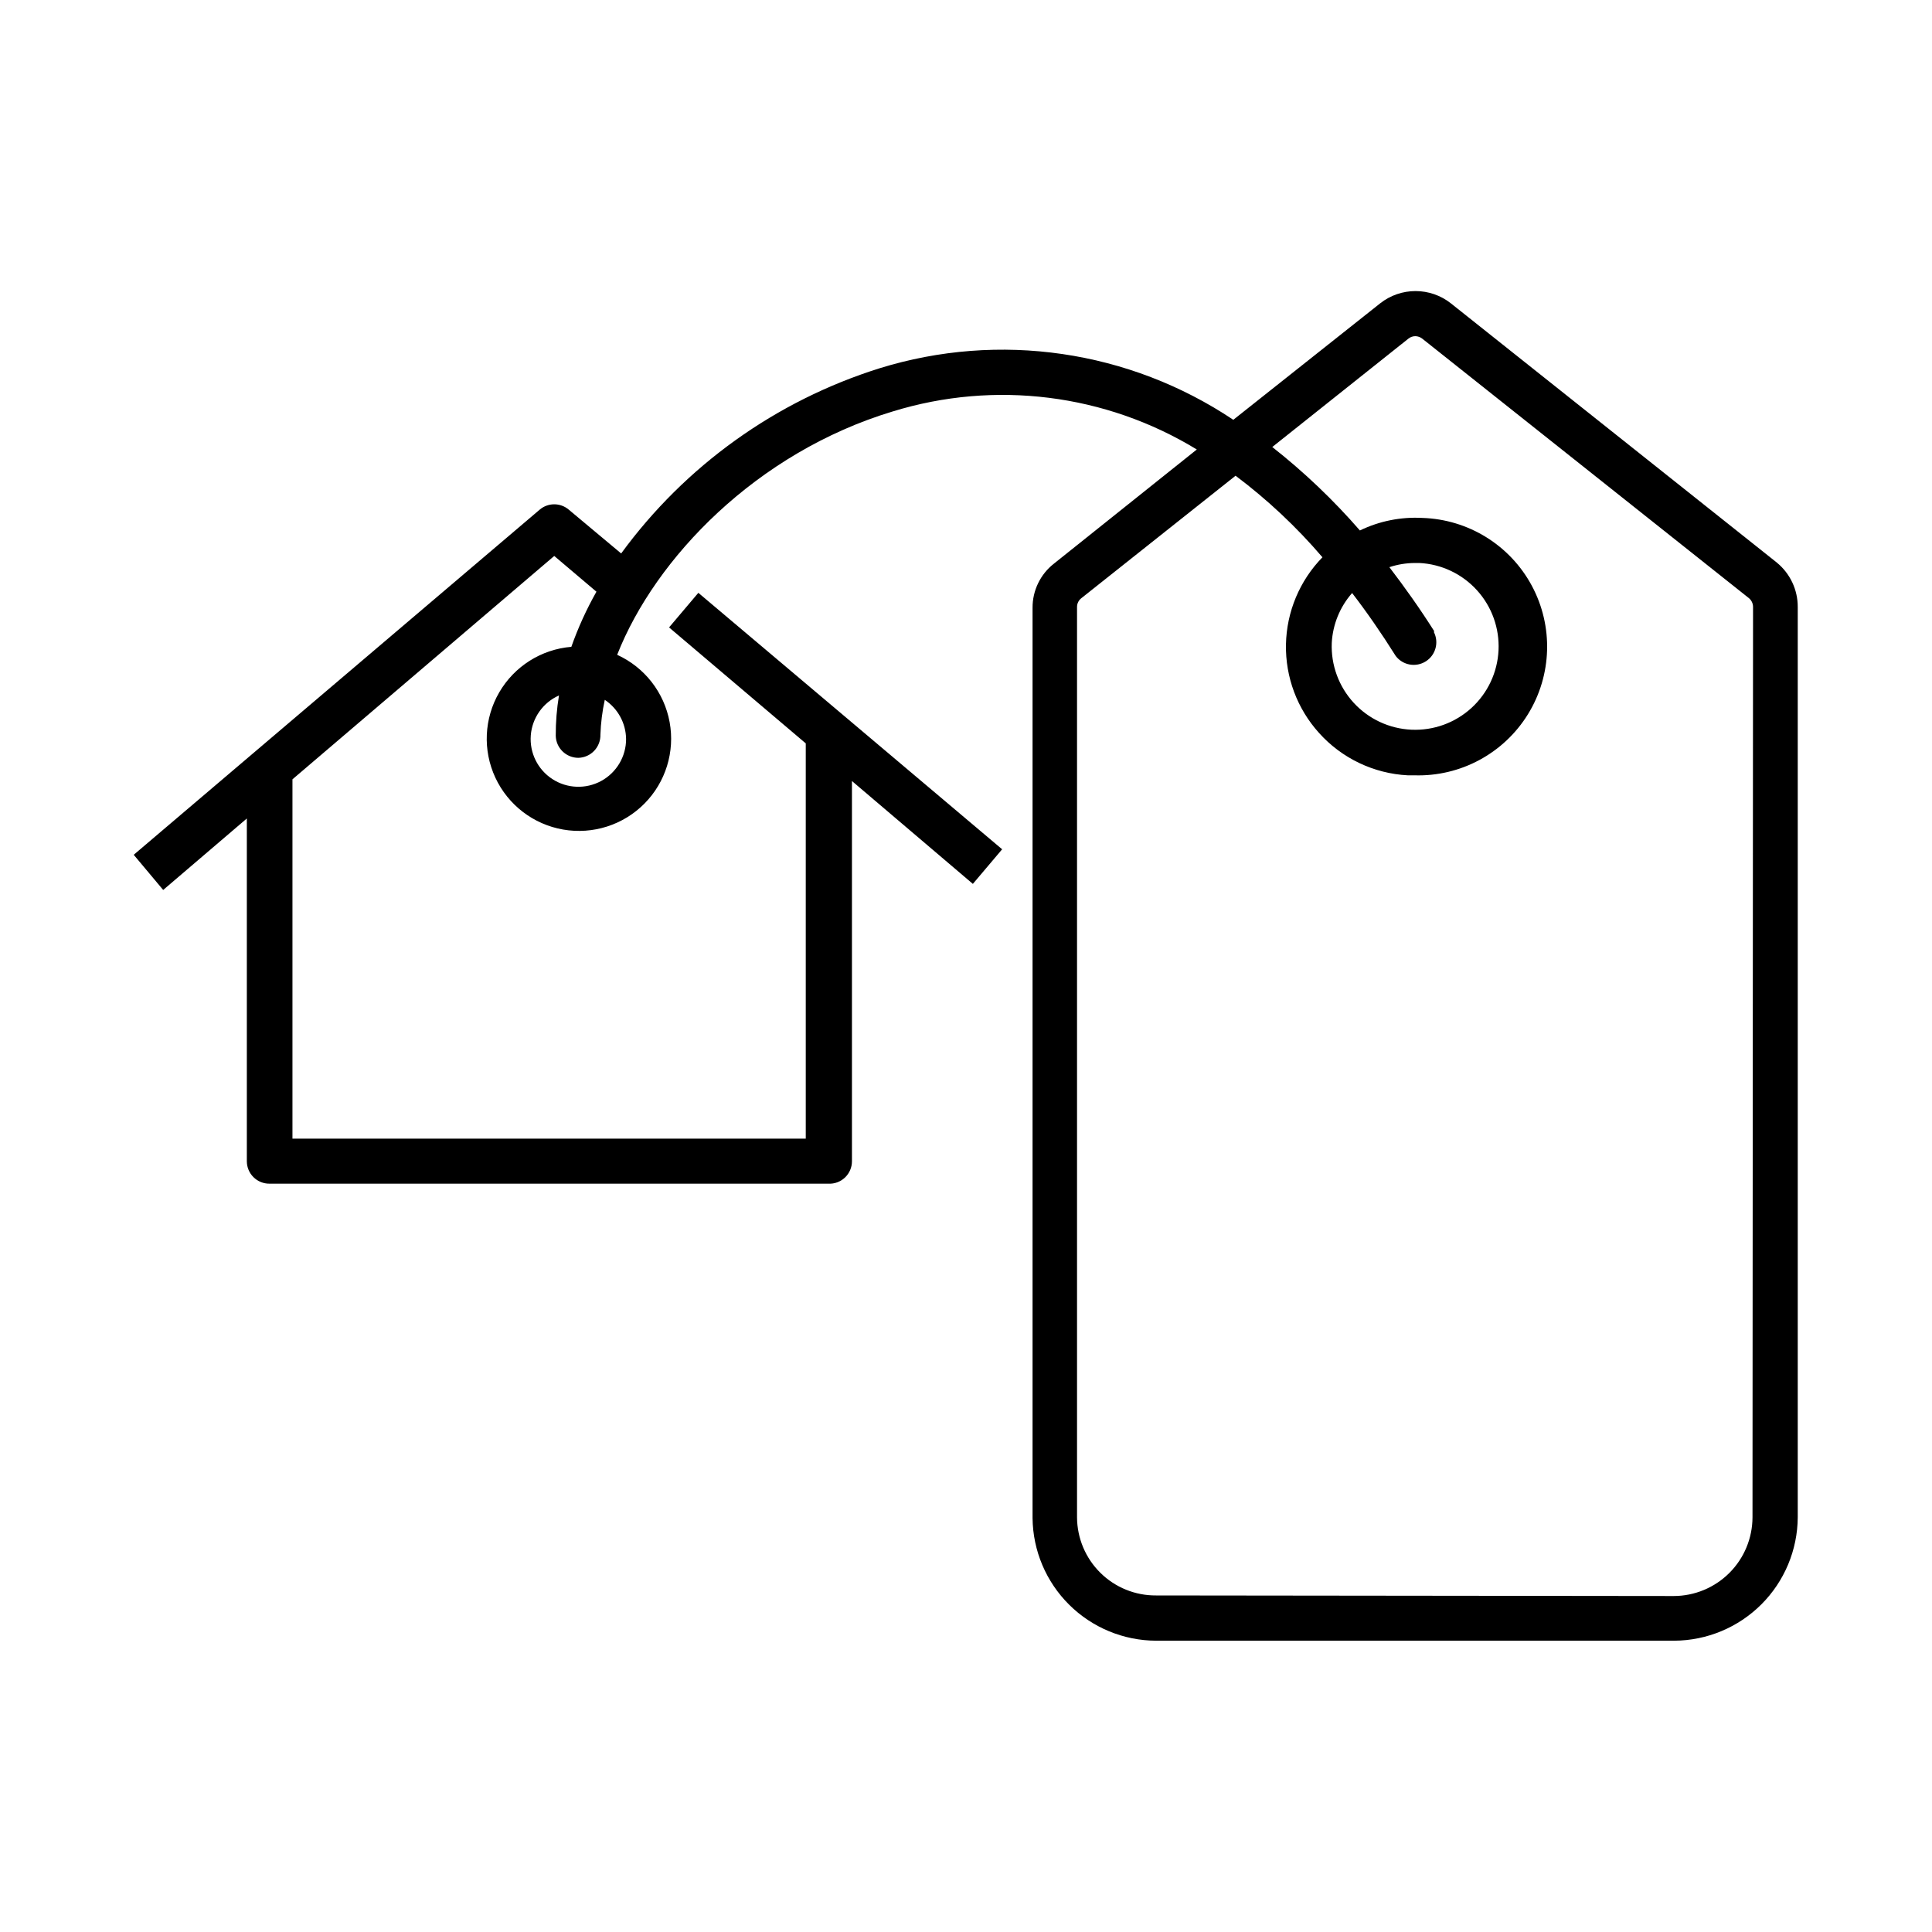
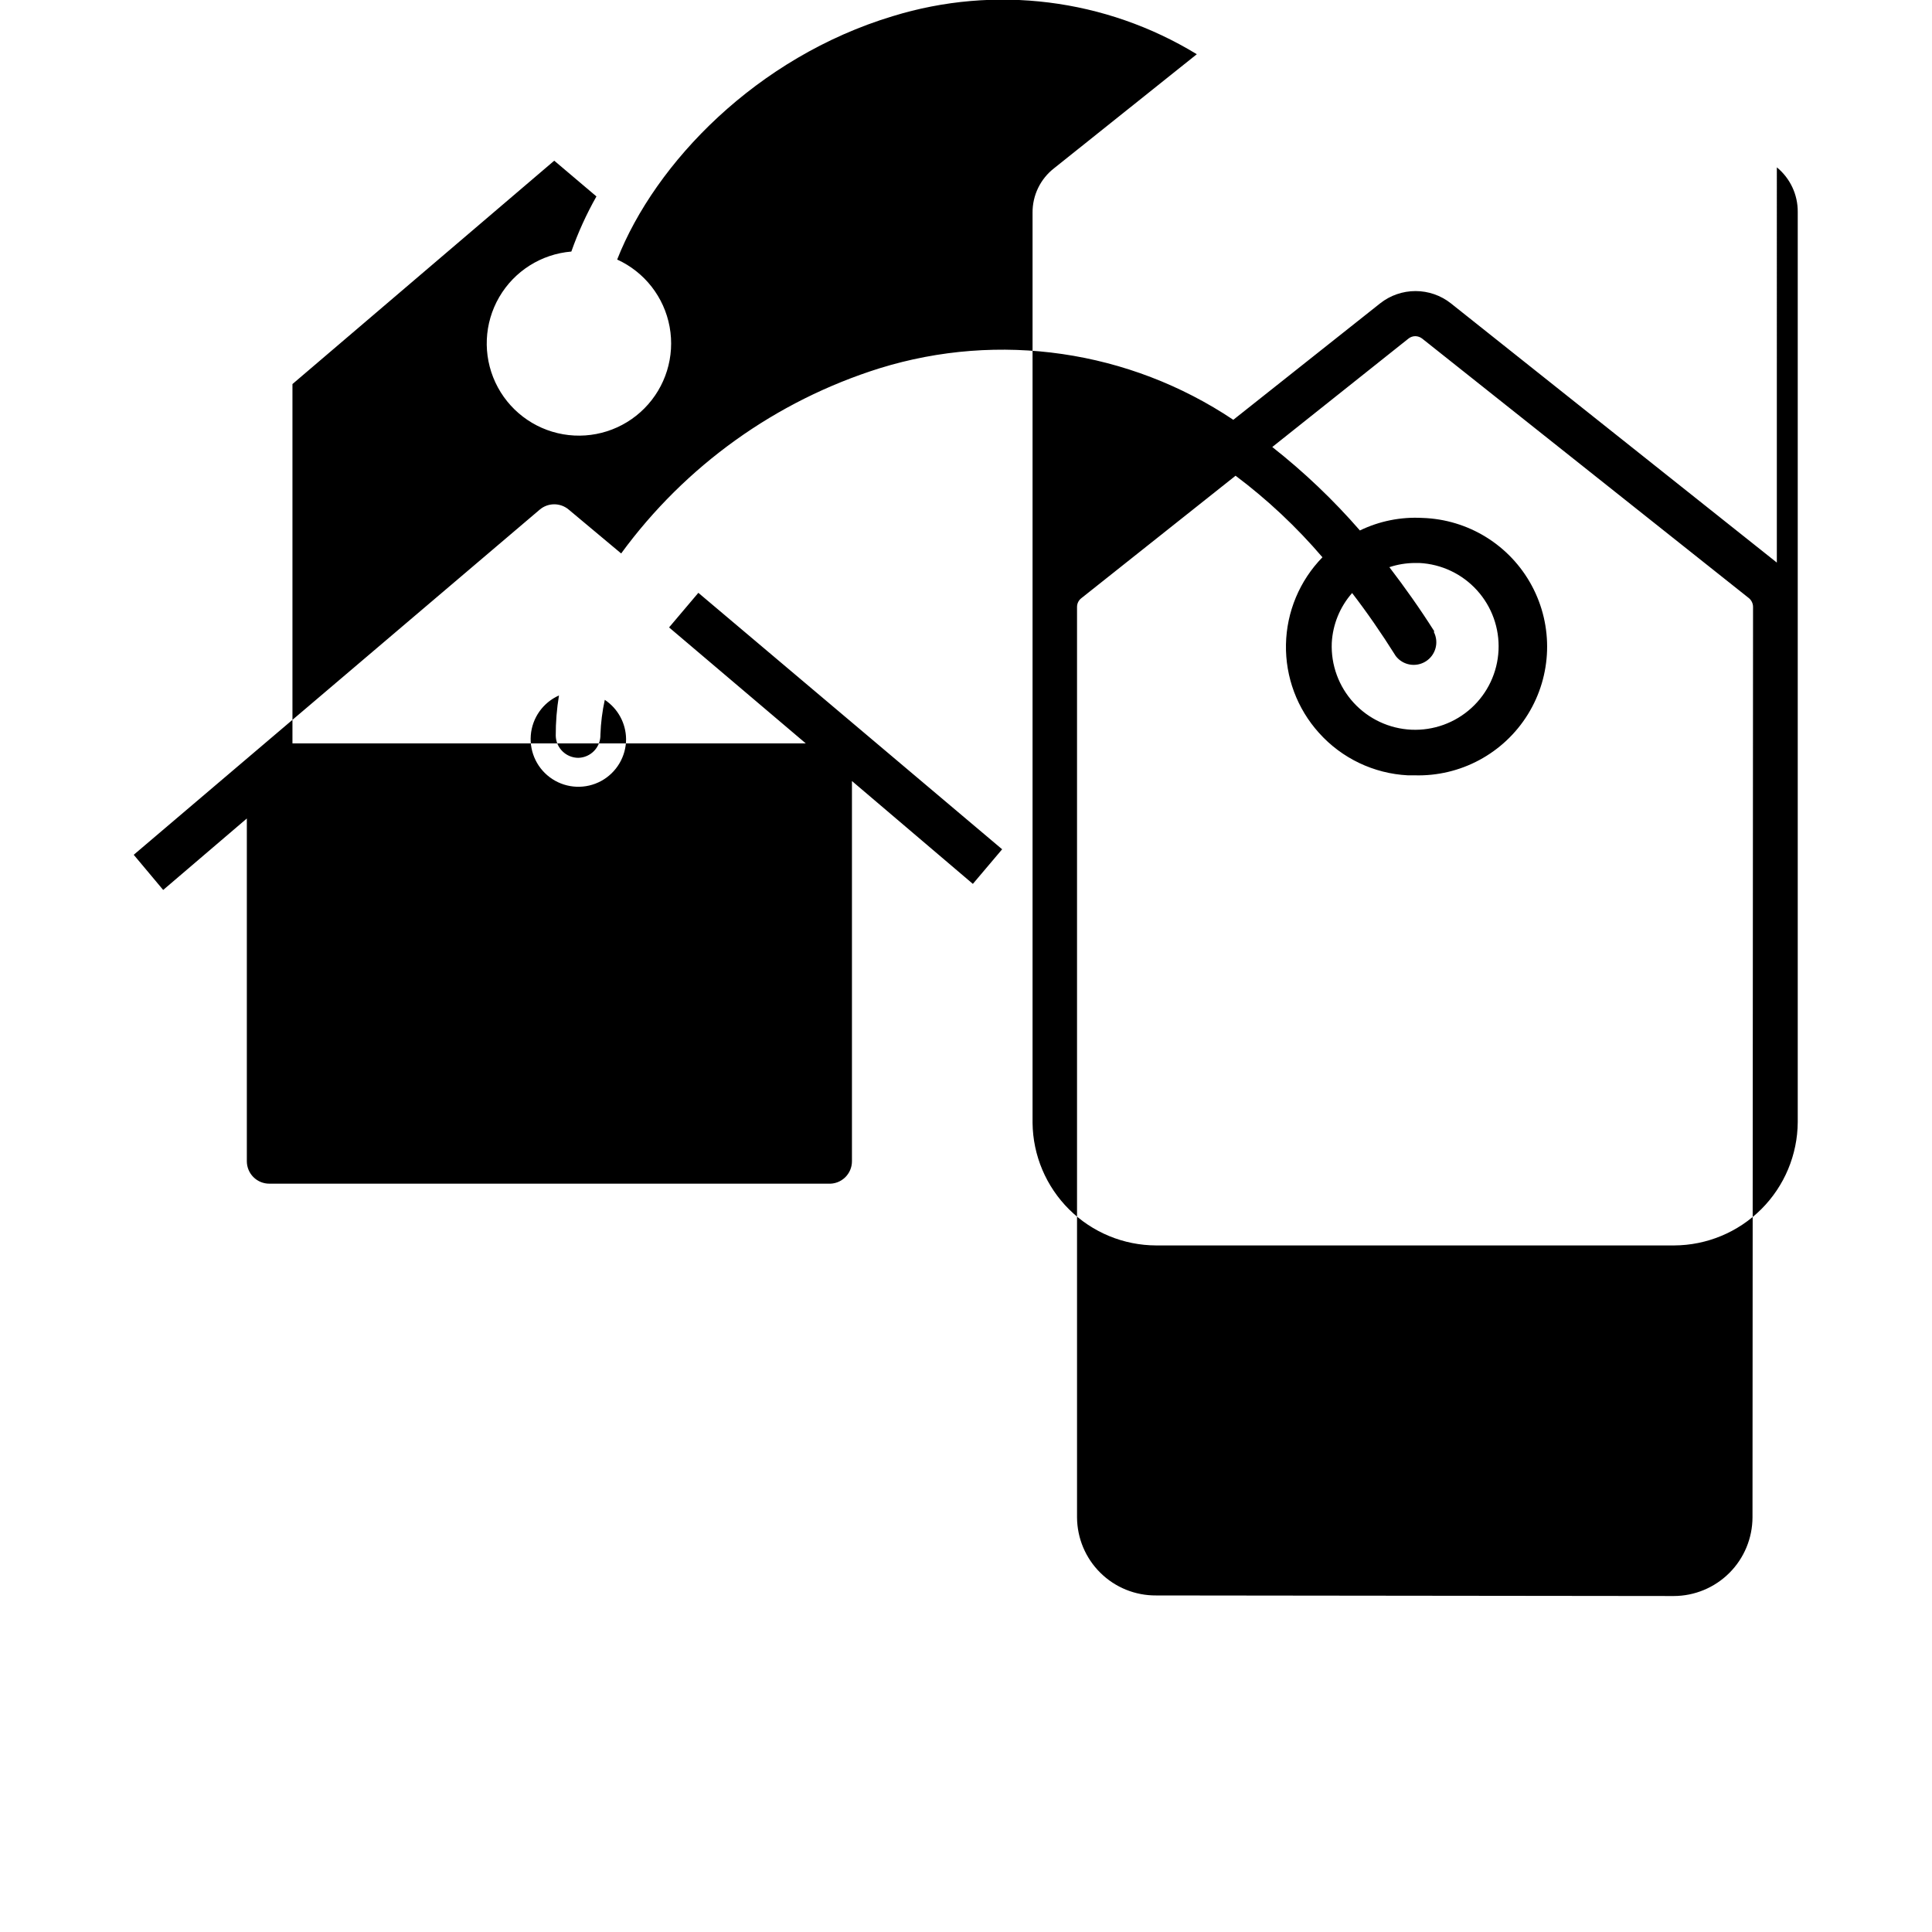
<svg xmlns="http://www.w3.org/2000/svg" fill="#000000" width="800px" height="800px" version="1.1" viewBox="144 144 512 512">
-   <path d="m614.88 293.09-86.406-68.719c-2.664-2.098-5.953-3.234-9.344-3.234s-6.684 1.137-9.348 3.234l-38.945 30.883h0.004c-27.594-18.461-62.047-23.48-93.762-13.652-27.477 8.625-51.473 25.82-68.465 49.07l-13.855-11.586c-2.231-1.922-5.531-1.922-7.762 0l-107.56 91.441 7.809 9.32 22.168-18.941v90.832c0 1.586 0.633 3.106 1.762 4.223 1.125 1.117 2.648 1.738 4.234 1.723h148.12c1.629 0.086 3.219-0.504 4.398-1.629 1.184-1.125 1.852-2.684 1.848-4.316v-100.76l32.043 27.258 7.758-9.168-80.508-67.965-7.758 9.168 36.223 30.73v104.75h-136.03v-95.223l69.375-59.195 11.184 9.473v-0.004c-2.641 4.668-4.867 9.559-6.652 14.613-7.965 0.656-15.102 5.168-19.117 12.078-4.012 6.91-4.394 15.348-1.02 22.594 3.375 7.242 10.082 12.379 17.953 13.75 7.875 1.371 15.922-1.191 21.547-6.867 5.629-5.676 8.125-13.742 6.684-21.605-1.438-7.859-6.633-14.52-13.902-17.836 10.078-25.645 36.98-53.605 73.004-64.488l-0.004 0.004c27.074-8.352 56.426-4.68 80.609 10.074l-37.836 30.23c-3.617 2.816-5.719 7.152-5.691 11.738v241.22c0.09 8.633 3.578 16.883 9.707 22.965s14.406 9.504 23.039 9.531h137.29c8.664-0.039 16.961-3.496 23.094-9.617 6.133-6.121 9.602-14.418 9.652-23.082v-241.22c0.027-4.566-2.008-8.898-5.539-11.789zm-304.96 46.754c0.004 4.637-2.527 8.906-6.602 11.125-4.074 2.215-9.035 2.023-12.926-0.5s-6.09-6.977-5.727-11.598c0.363-4.625 3.231-8.68 7.469-10.566-0.582 3.531-0.871 7.106-0.855 10.684 0.082 3.25 2.742 5.844 5.996 5.844 1.59-0.039 3.098-0.711 4.195-1.863 1.094-1.152 1.688-2.695 1.648-4.285 0.105-3.102 0.492-6.188 1.156-9.219 3.481 2.316 5.594 6.199 5.644 10.379zm298.51 206.26c-0.016 5.531-2.215 10.828-6.125 14.734-3.91 3.91-9.207 6.113-14.734 6.125l-137.19-0.152c-5.527 0.043-10.844-2.117-14.773-6.004-3.934-3.883-6.156-9.176-6.184-14.703v-241.22c-0.012-0.93 0.418-1.809 1.156-2.367l40.859-32.445c8.445 6.34 16.164 13.586 23.023 21.613-6.043 6.188-9.5 14.449-9.668 23.098-0.168 8.648 2.965 17.035 8.762 23.453 6.035 6.727 14.504 10.77 23.527 11.234h1.766c12.184 0.371 23.641-5.789 30.055-16.156 6.41-10.371 6.805-23.371 1.031-34.109-5.773-10.738-16.836-17.578-29.02-17.949-5.703-0.309-11.387 0.836-16.527 3.324-7.027-8.086-14.805-15.492-23.223-22.117l36.07-28.715c0.527-0.43 1.188-0.66 1.863-0.656 0.66 0.016 1.297 0.246 1.816 0.656l86.504 68.719c0.727 0.57 1.152 1.441 1.156 2.367zm-84.34-234.82c-3.828-6.047-7.809-11.637-11.891-16.977 2.18-0.723 4.457-1.098 6.754-1.109h1.211-0.004c5.848 0.297 11.336 2.902 15.266 7.242s5.981 10.059 5.699 15.906-2.867 11.348-7.195 15.289-10.043 6.008-15.891 5.746c-5.848-0.266-11.355-2.836-15.309-7.152-3.957-4.316-6.039-10.023-5.797-15.871 0.266-4.883 2.164-9.531 5.391-13.199 3.879 5.039 7.758 10.629 11.586 16.727h0.004c1.898 2.438 5.336 3.035 7.945 1.379s3.531-5.023 2.129-7.777z" />
+   <path d="m614.88 293.09-86.406-68.719c-2.664-2.098-5.953-3.234-9.344-3.234s-6.684 1.137-9.348 3.234l-38.945 30.883h0.004c-27.594-18.461-62.047-23.48-93.762-13.652-27.477 8.625-51.473 25.82-68.465 49.07l-13.855-11.586c-2.231-1.922-5.531-1.922-7.762 0l-107.56 91.441 7.809 9.32 22.168-18.941v90.832c0 1.586 0.633 3.106 1.762 4.223 1.125 1.117 2.648 1.738 4.234 1.723h148.12c1.629 0.086 3.219-0.504 4.398-1.629 1.184-1.125 1.852-2.684 1.848-4.316v-100.76l32.043 27.258 7.758-9.168-80.508-67.965-7.758 9.168 36.223 30.73h-136.03v-95.223l69.375-59.195 11.184 9.473v-0.004c-2.641 4.668-4.867 9.559-6.652 14.613-7.965 0.656-15.102 5.168-19.117 12.078-4.012 6.91-4.394 15.348-1.02 22.594 3.375 7.242 10.082 12.379 17.953 13.75 7.875 1.371 15.922-1.191 21.547-6.867 5.629-5.676 8.125-13.742 6.684-21.605-1.438-7.859-6.633-14.52-13.902-17.836 10.078-25.645 36.98-53.605 73.004-64.488l-0.004 0.004c27.074-8.352 56.426-4.68 80.609 10.074l-37.836 30.23c-3.617 2.816-5.719 7.152-5.691 11.738v241.22c0.09 8.633 3.578 16.883 9.707 22.965s14.406 9.504 23.039 9.531h137.29c8.664-0.039 16.961-3.496 23.094-9.617 6.133-6.121 9.602-14.418 9.652-23.082v-241.22c0.027-4.566-2.008-8.898-5.539-11.789zm-304.96 46.754c0.004 4.637-2.527 8.906-6.602 11.125-4.074 2.215-9.035 2.023-12.926-0.5s-6.09-6.977-5.727-11.598c0.363-4.625 3.231-8.68 7.469-10.566-0.582 3.531-0.871 7.106-0.855 10.684 0.082 3.25 2.742 5.844 5.996 5.844 1.59-0.039 3.098-0.711 4.195-1.863 1.094-1.152 1.688-2.695 1.648-4.285 0.105-3.102 0.492-6.188 1.156-9.219 3.481 2.316 5.594 6.199 5.644 10.379zm298.51 206.26c-0.016 5.531-2.215 10.828-6.125 14.734-3.91 3.91-9.207 6.113-14.734 6.125l-137.19-0.152c-5.527 0.043-10.844-2.117-14.773-6.004-3.934-3.883-6.156-9.176-6.184-14.703v-241.22c-0.012-0.93 0.418-1.809 1.156-2.367l40.859-32.445c8.445 6.34 16.164 13.586 23.023 21.613-6.043 6.188-9.5 14.449-9.668 23.098-0.168 8.648 2.965 17.035 8.762 23.453 6.035 6.727 14.504 10.77 23.527 11.234h1.766c12.184 0.371 23.641-5.789 30.055-16.156 6.41-10.371 6.805-23.371 1.031-34.109-5.773-10.738-16.836-17.578-29.02-17.949-5.703-0.309-11.387 0.836-16.527 3.324-7.027-8.086-14.805-15.492-23.223-22.117l36.07-28.715c0.527-0.43 1.188-0.66 1.863-0.656 0.66 0.016 1.297 0.246 1.816 0.656l86.504 68.719c0.727 0.57 1.152 1.441 1.156 2.367zm-84.34-234.82c-3.828-6.047-7.809-11.637-11.891-16.977 2.18-0.723 4.457-1.098 6.754-1.109h1.211-0.004c5.848 0.297 11.336 2.902 15.266 7.242s5.981 10.059 5.699 15.906-2.867 11.348-7.195 15.289-10.043 6.008-15.891 5.746c-5.848-0.266-11.355-2.836-15.309-7.152-3.957-4.316-6.039-10.023-5.797-15.871 0.266-4.883 2.164-9.531 5.391-13.199 3.879 5.039 7.758 10.629 11.586 16.727h0.004c1.898 2.438 5.336 3.035 7.945 1.379s3.531-5.023 2.129-7.777z" />
</svg>